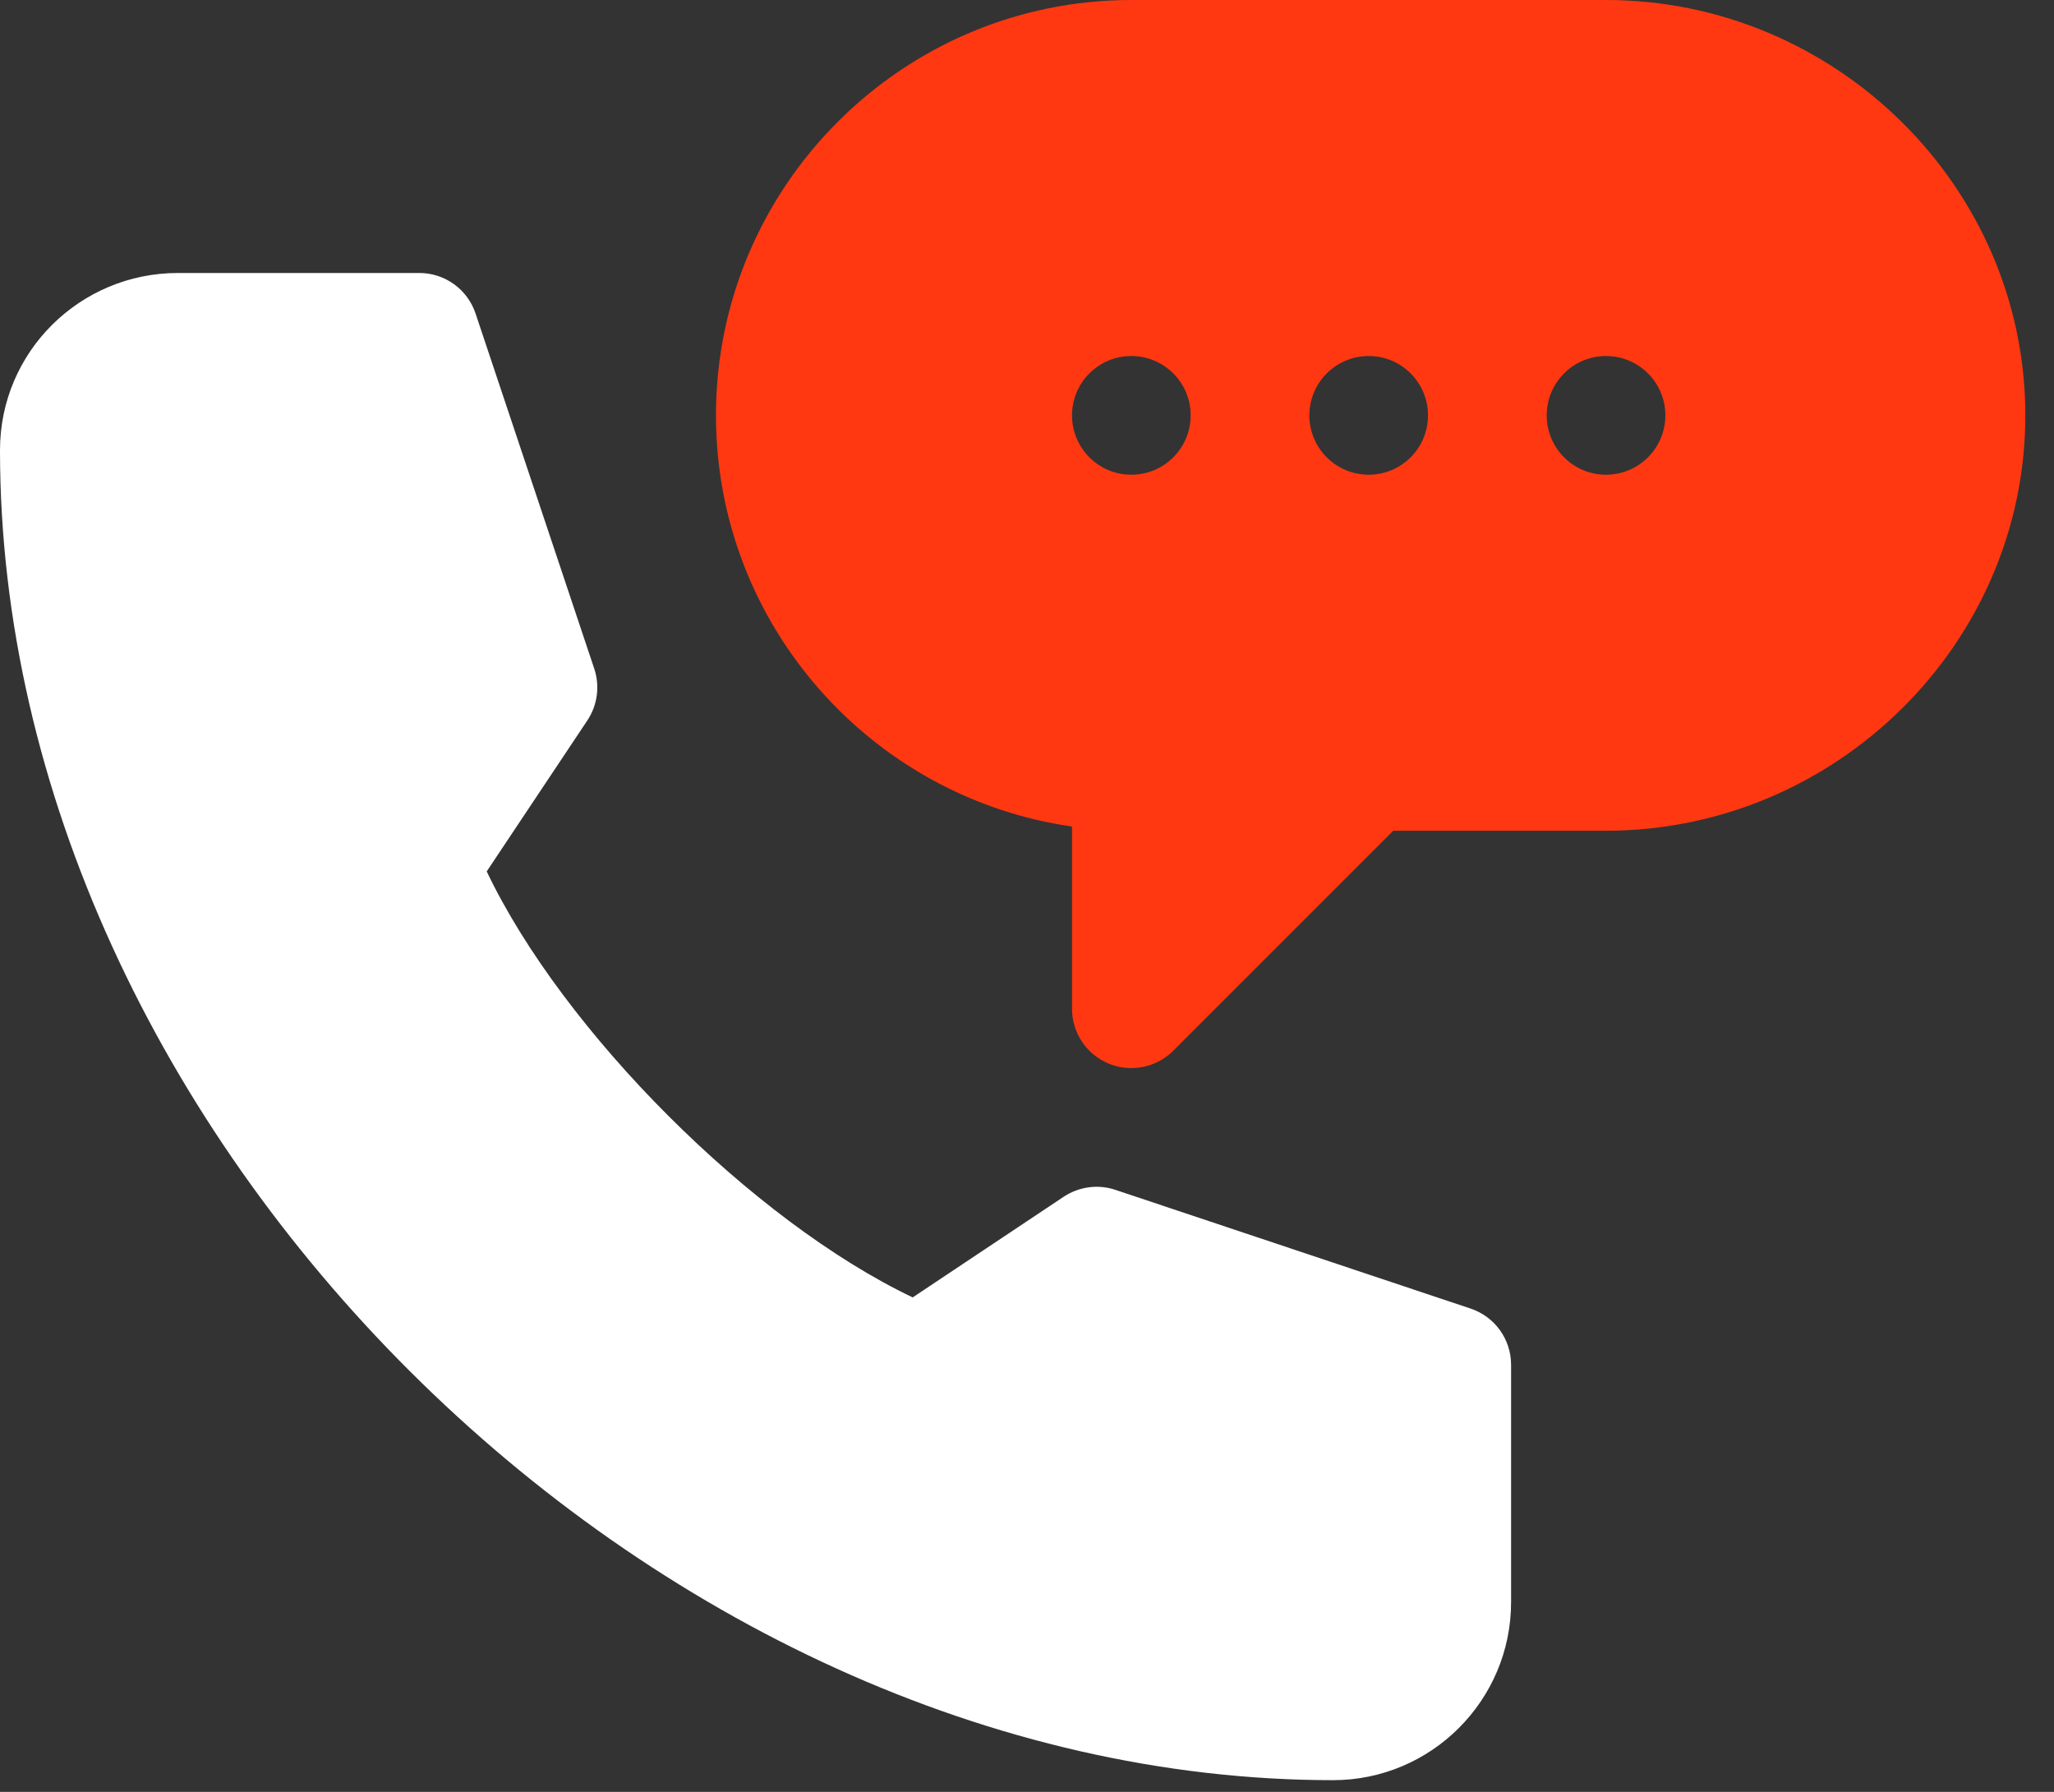
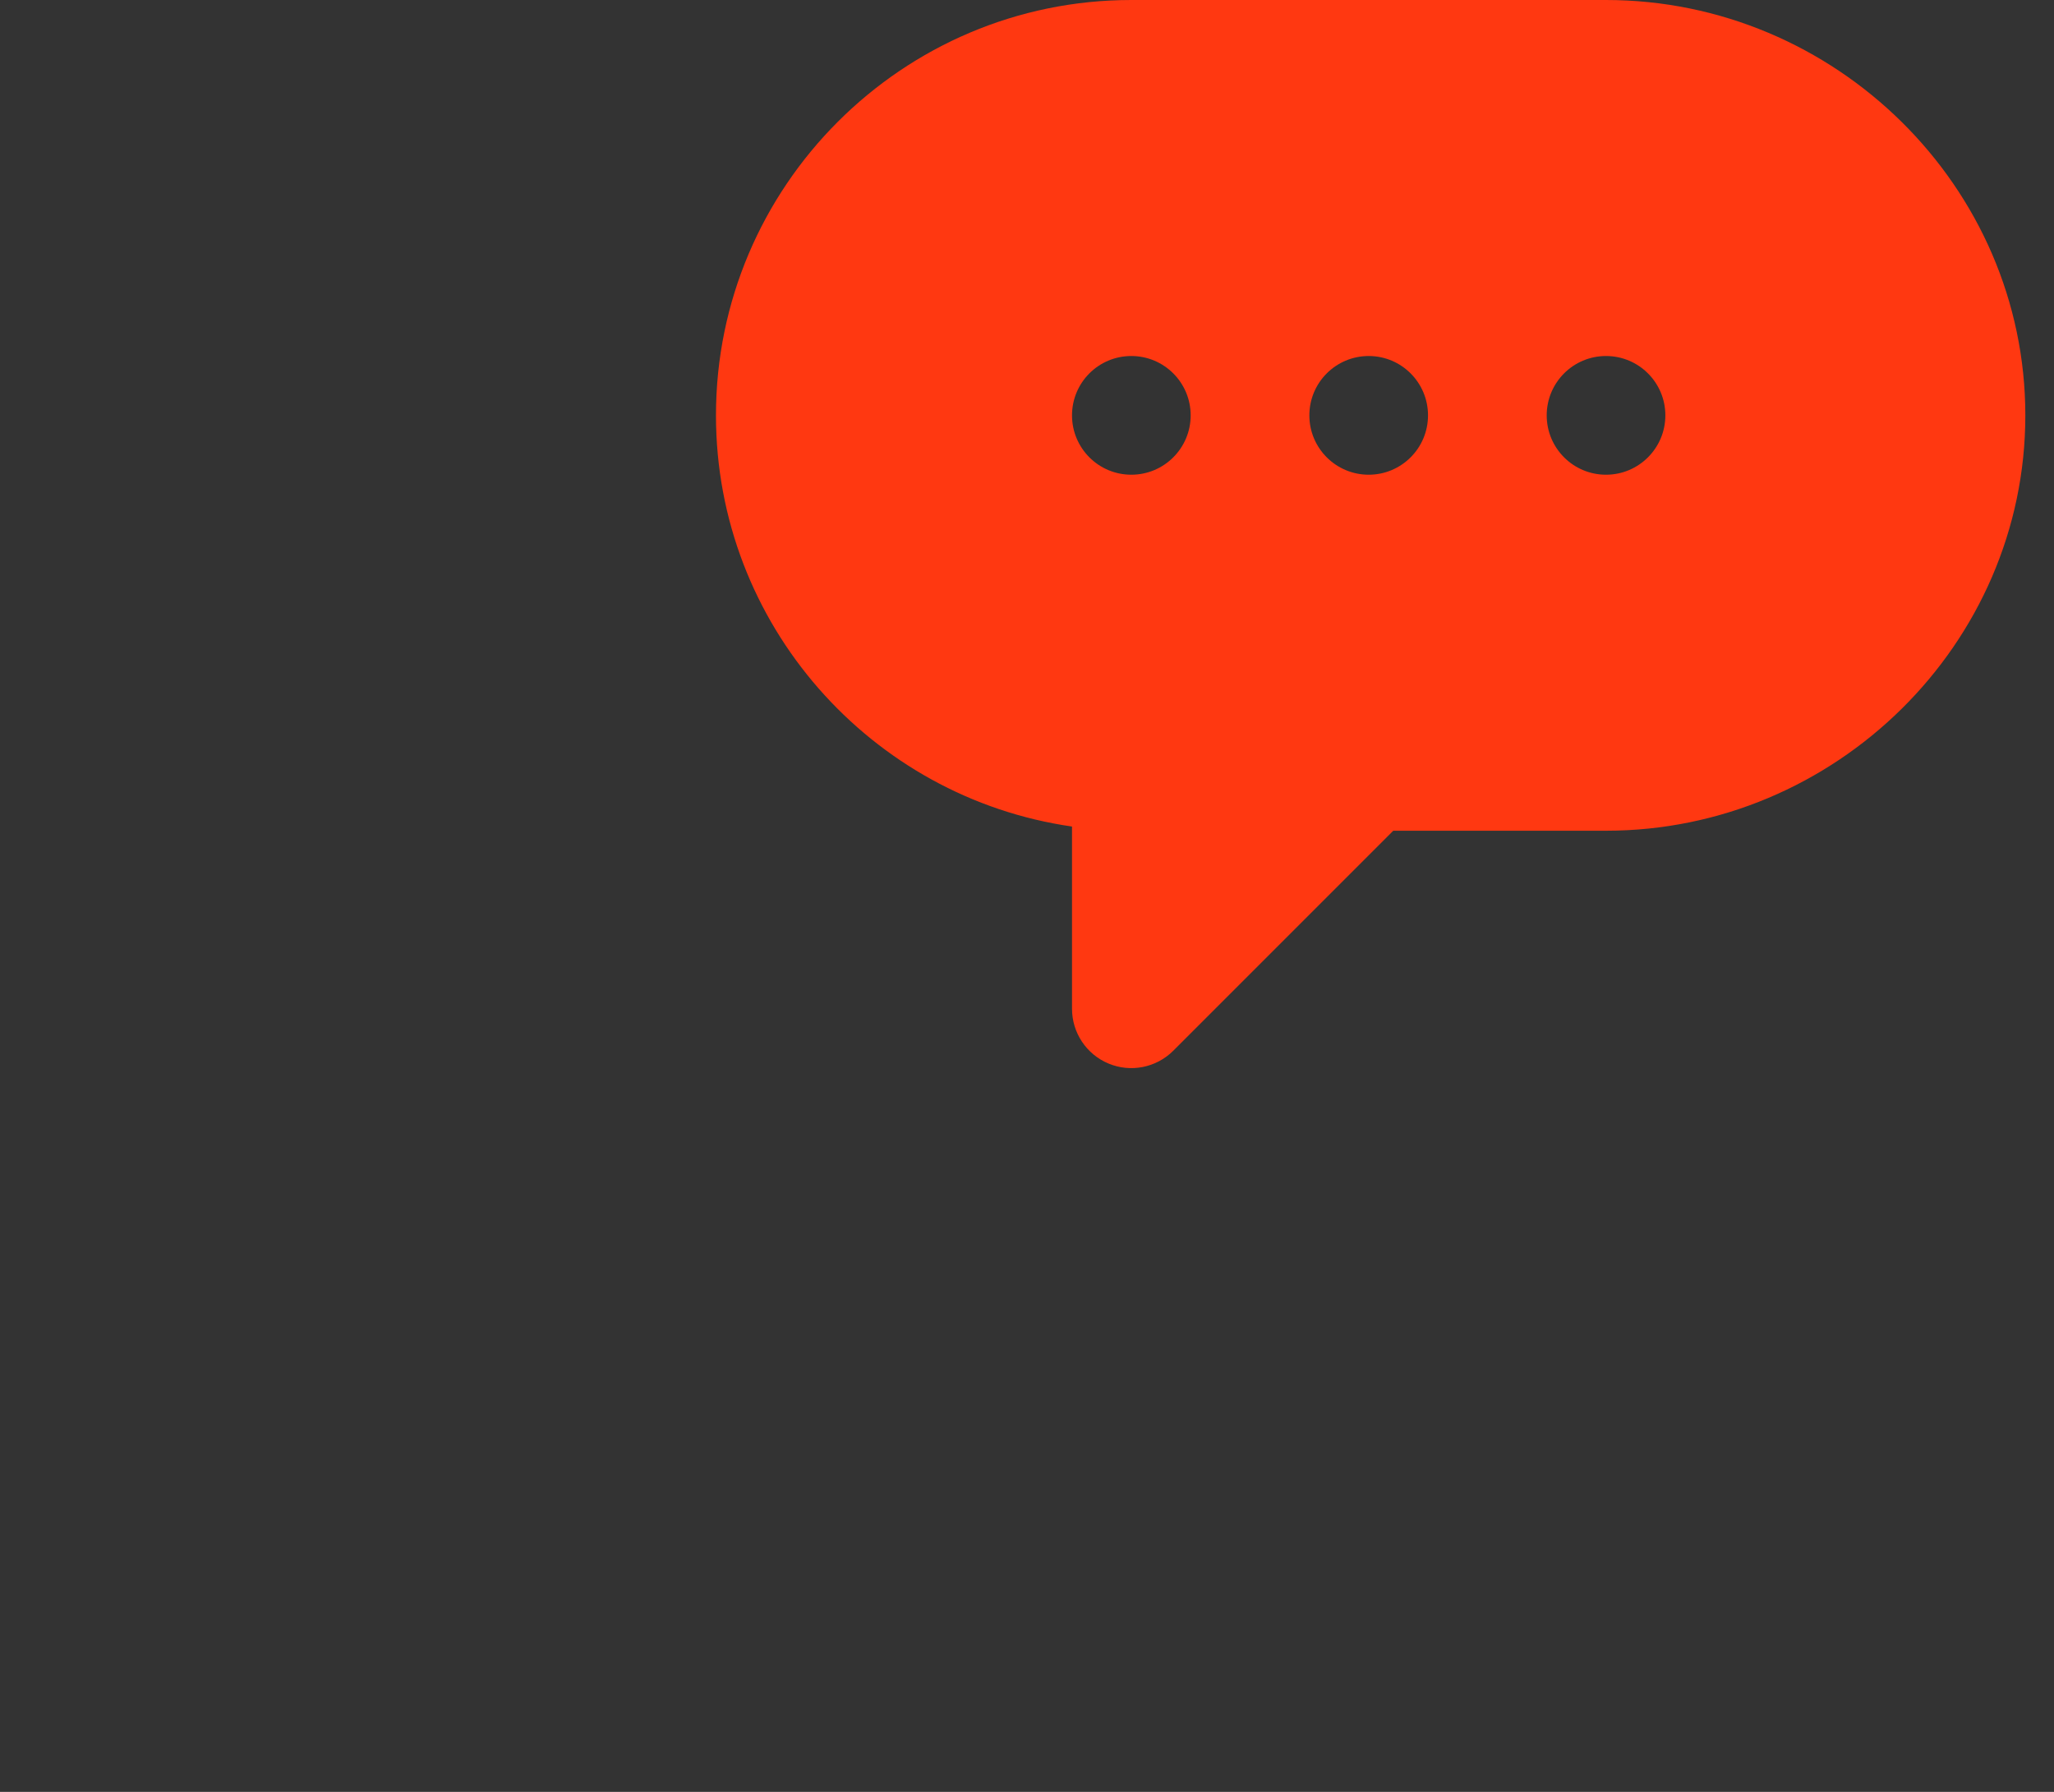
<svg xmlns="http://www.w3.org/2000/svg" width="47" height="41" viewBox="0 0 47 41" fill="none">
  <rect x="0" y="0" width="47" height="41" fill="#333333" stroke="none" />
  <path d="M36.749 0H25.887C20.648 0 16.383 4.264 16.383 9.504C16.383 14.284 19.93 18.251 24.53 18.912V23.082C24.53 23.63 24.86 24.126 25.368 24.336C25.869 24.545 26.456 24.433 26.848 24.041L31.881 19.008H36.749C41.989 19.008 46.344 14.744 46.344 9.504C46.344 4.264 41.989 0 36.749 0ZM25.887 10.862C25.137 10.862 24.53 10.254 24.53 9.504C24.53 8.754 25.137 8.146 25.887 8.146C26.637 8.146 27.245 8.754 27.245 9.504C27.245 10.254 26.637 10.862 25.887 10.862ZM31.319 10.862C30.569 10.862 29.961 10.254 29.961 9.504C29.961 8.754 30.569 8.146 31.319 8.146C32.068 8.146 32.676 8.754 32.676 9.504C32.676 10.254 32.068 10.862 31.319 10.862ZM36.749 10.862C35.999 10.862 35.392 10.254 35.392 9.504C35.392 8.754 35.999 8.146 36.749 8.146C37.499 8.146 38.107 8.754 38.107 9.504C38.107 10.254 37.499 10.862 36.749 10.862Z" fill="#FF3811" />
-   <path d="M30.504 40.732C32.75 40.732 34.577 38.905 34.577 36.659V31.228C34.577 30.643 34.203 30.125 33.649 29.941L25.522 27.225C25.124 27.091 24.689 27.152 24.339 27.383L20.884 29.686C17.224 27.941 12.882 23.599 11.137 19.939L13.44 16.484C13.672 16.135 13.73 15.699 13.598 15.301L10.882 7.174C10.698 6.62 10.179 6.246 9.595 6.246H4.073C1.827 6.246 -1.52588e-05 8.054 -1.52588e-05 10.3C-1.52588e-05 25.943 14.861 40.732 30.504 40.732Z" fill="white" />
</svg>